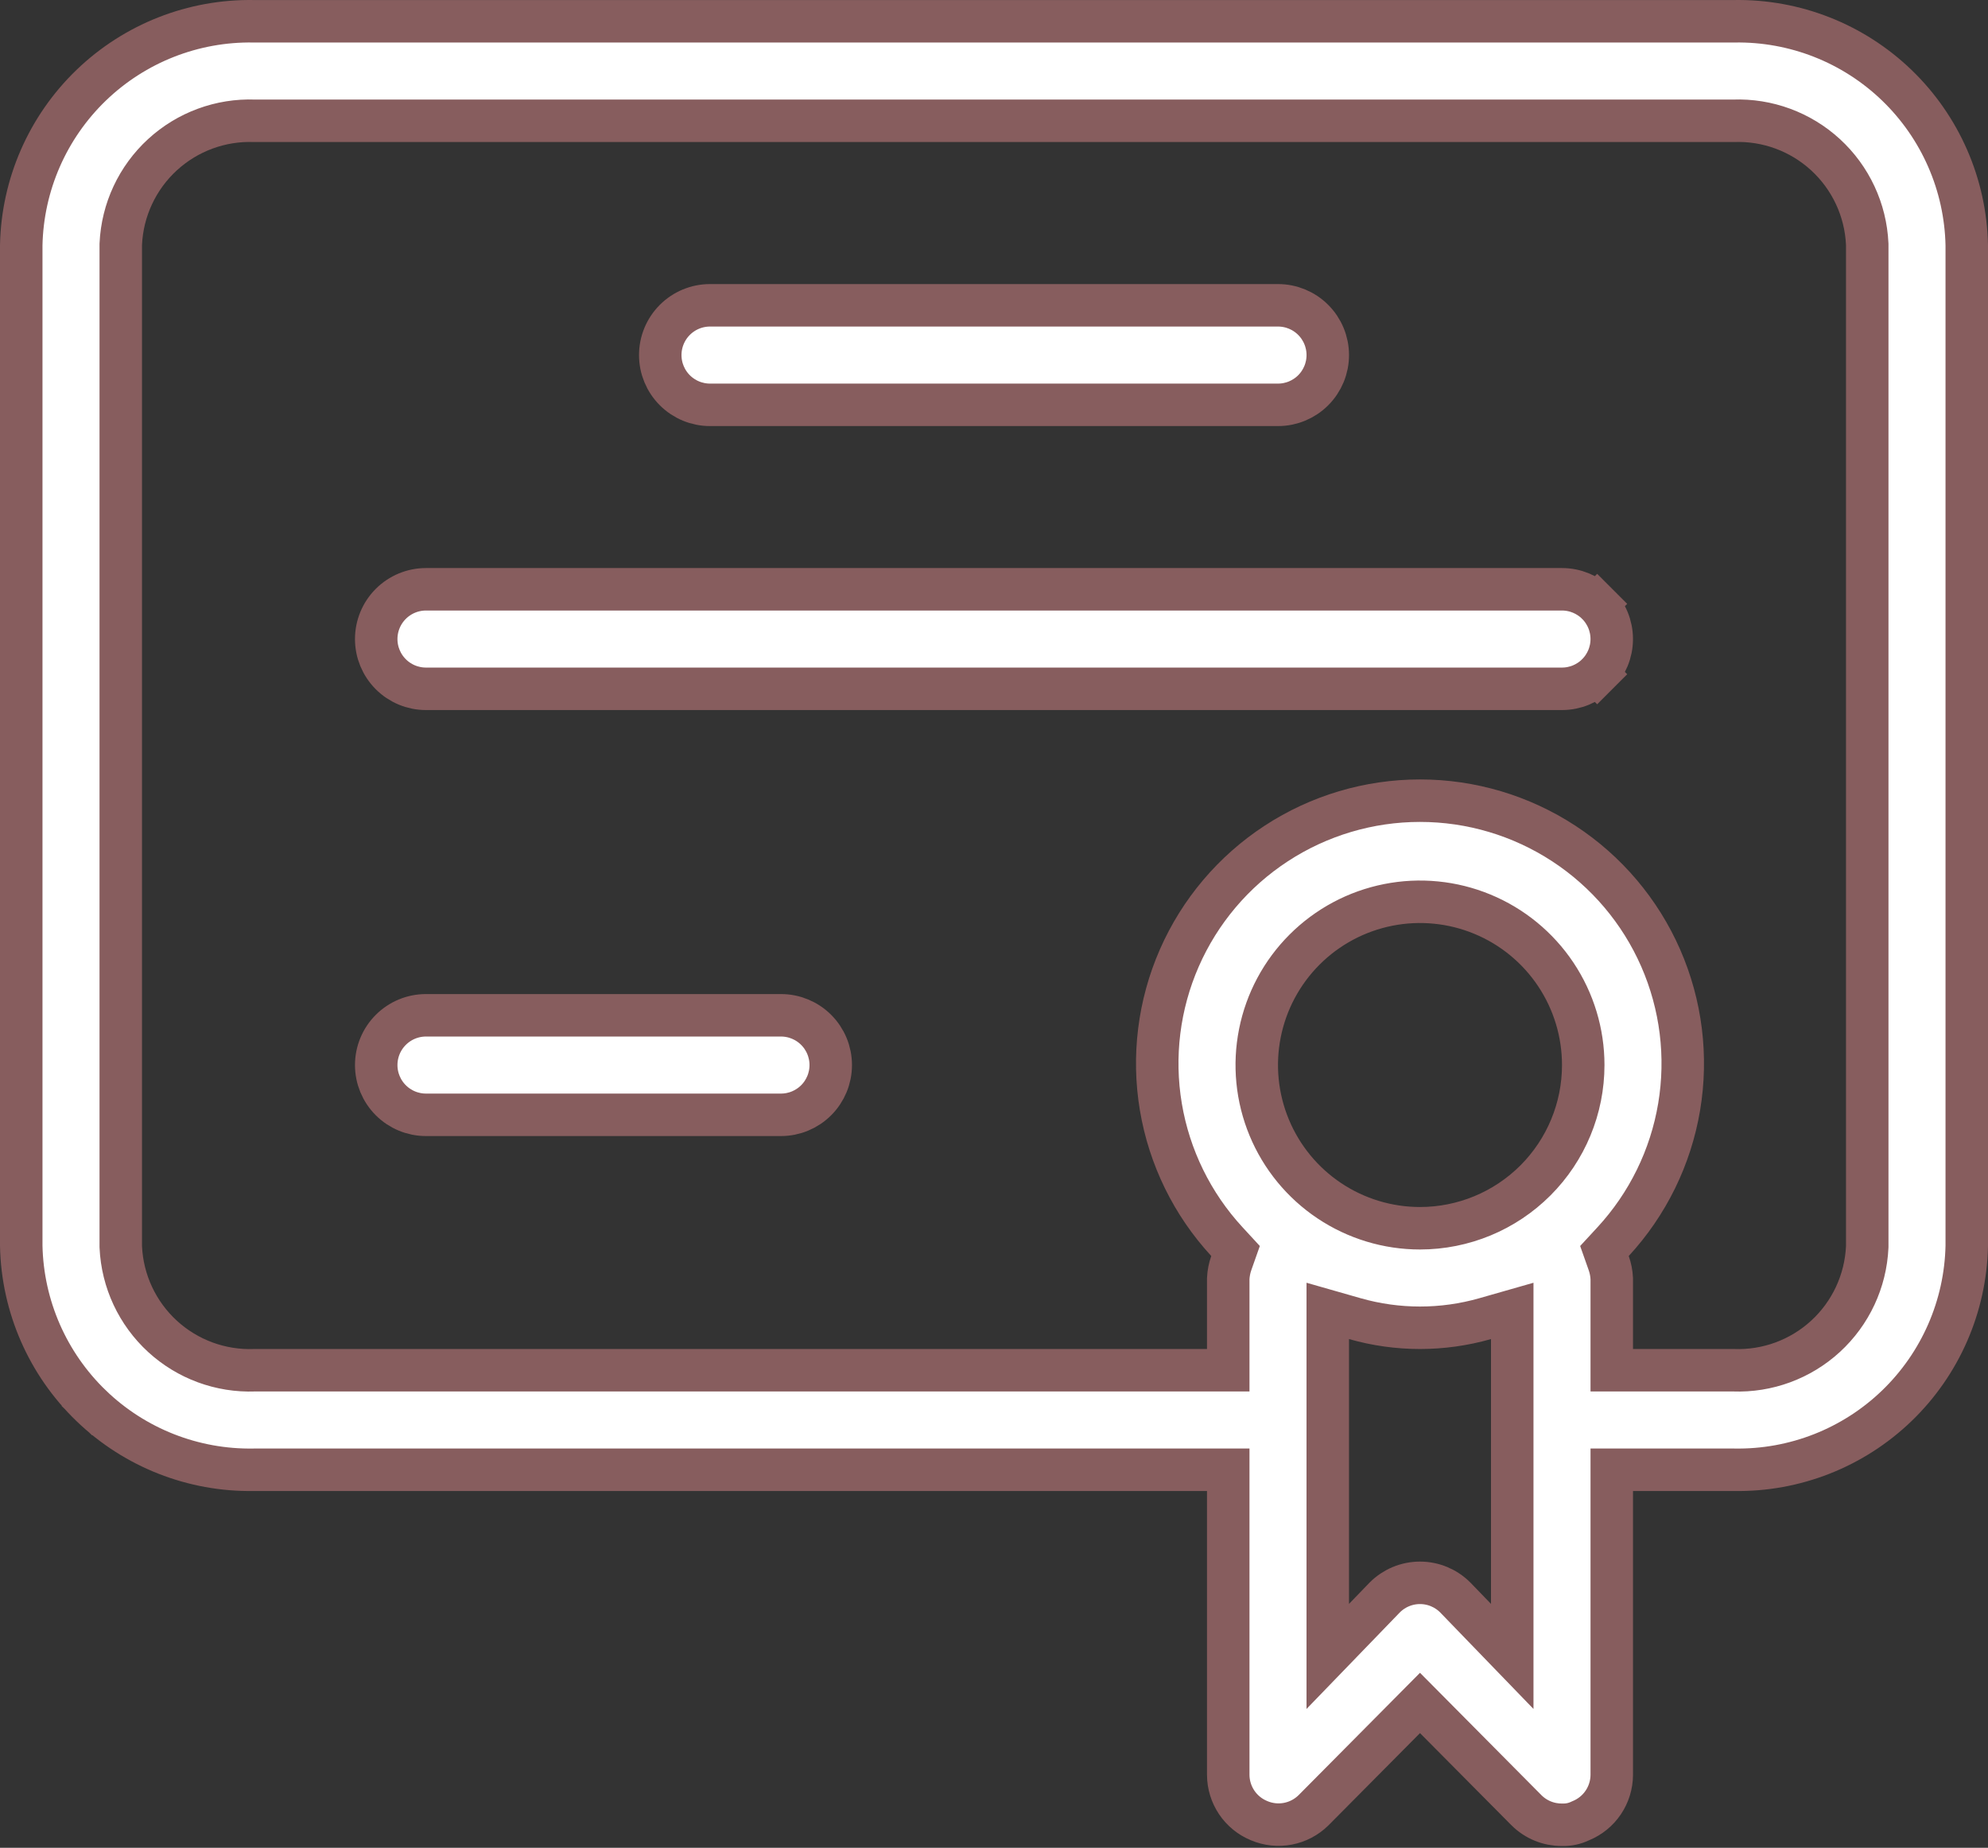
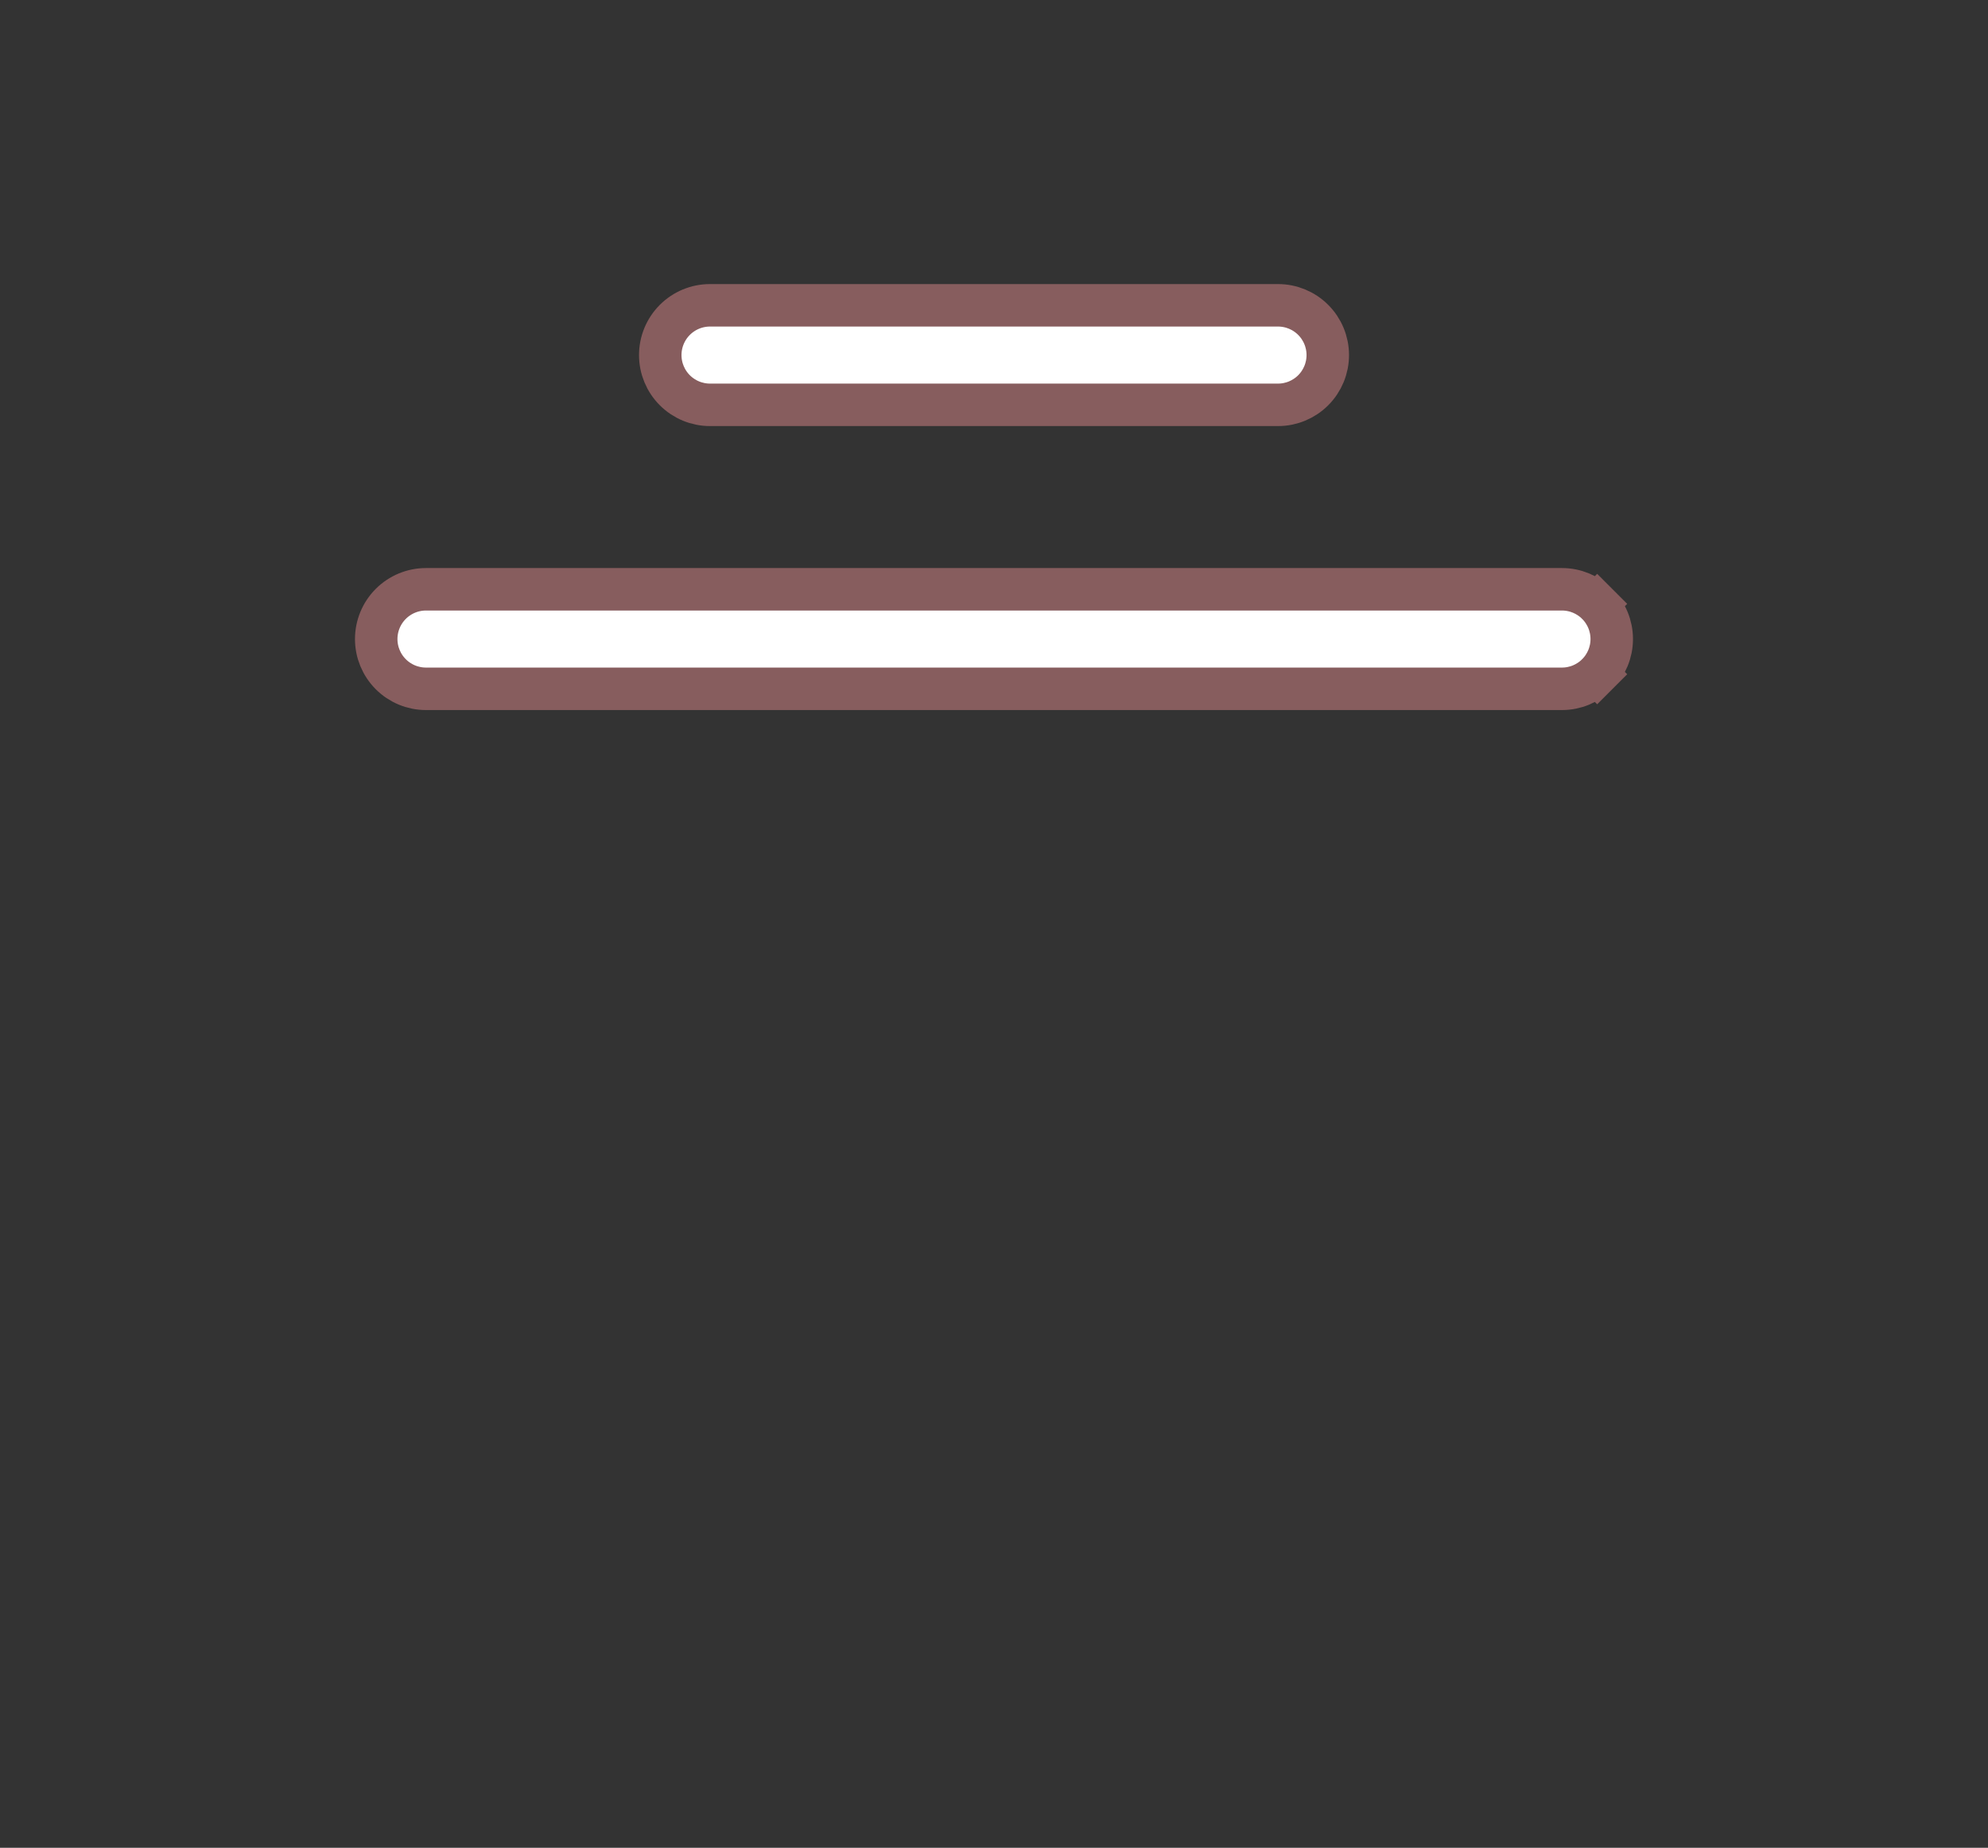
<svg xmlns="http://www.w3.org/2000/svg" width="468" height="435" viewBox="0 0 468 435" fill="none">
  <rect x="0" y="0" width="468" height="435" fill="#333333" stroke="none" />
  <path d="M300.861 95.305H167.147C164.04 95.305 161.061 94.07 158.864 91.874C156.667 89.677 155.433 86.697 155.433 83.59C155.433 80.483 156.667 77.504 158.864 75.307C161.061 73.11 164.04 71.876 167.147 71.876H300.861C303.968 71.876 306.948 73.11 309.144 75.307C311.341 77.504 312.575 80.483 312.575 83.59C312.575 86.697 311.341 89.677 309.144 91.874C306.948 94.07 303.968 95.305 300.861 95.305Z" fill="white" stroke="#875D5E" stroke-width="10" />
  <path d="M375.993 142.161L379.529 138.625L375.993 142.161C378.19 144.357 379.424 147.337 379.424 150.444C379.424 153.551 378.19 156.53 375.993 158.727L379.529 162.263L375.993 158.727C373.797 160.924 370.817 162.158 367.71 162.158H100.282C97.175 162.158 94.195 160.924 91.998 158.727C89.802 156.53 88.567 153.551 88.567 150.444C88.567 147.337 89.802 144.357 91.998 142.161C94.195 139.964 97.175 138.729 100.282 138.729H367.71C370.817 138.729 373.797 139.964 375.993 142.161Z" fill="white" stroke="#875D5E" stroke-width="10" />
-   <path d="M100.282 239.02H183.853C186.96 239.02 189.939 240.254 192.136 242.451C194.333 244.647 195.567 247.627 195.567 250.734C195.567 253.841 194.333 256.82 192.136 259.017C189.939 261.214 186.96 262.448 183.853 262.448H100.282C97.175 262.448 94.195 261.214 91.998 259.017C89.802 256.82 88.567 253.841 88.567 250.734C88.567 247.627 89.802 244.647 91.998 242.451C94.195 240.254 97.175 239.02 100.282 239.02Z" fill="white" stroke="#875D5E" stroke-width="10" />
-   <path d="M408.163 5.009H408.206L408.249 5.008C422.501 4.762 436.269 10.179 446.533 20.07C456.786 29.951 462.706 43.489 463 57.723V293.294C462.706 307.528 456.786 321.067 446.533 330.947C436.269 340.838 422.501 346.255 408.249 346.01L408.206 346.009H408.163H384.429H379.429V351.009V417.852C379.415 420.161 378.719 422.414 377.429 424.329C376.136 426.247 374.305 427.739 372.166 428.618L372.048 428.667L371.933 428.721C370.655 429.323 369.255 429.618 367.843 429.582L367.764 429.58L367.685 429.58C366.144 429.589 364.615 429.294 363.188 428.711C361.766 428.13 360.473 427.275 359.381 426.196C359.377 426.191 359.372 426.187 359.368 426.183L337.835 404.483L334.286 400.906L330.737 404.483L309.212 426.174C309.207 426.179 309.201 426.185 309.196 426.19C307.551 427.807 305.466 428.902 303.201 429.338C300.928 429.776 298.577 429.531 296.444 428.634L296.425 428.626L296.406 428.618C294.266 427.739 292.435 426.247 291.143 424.329C289.852 422.414 289.157 420.161 289.143 417.852V351.009V346.009H284.143H59.837H59.794L59.751 346.01C45.499 346.255 31.731 340.838 21.467 330.947L18.094 334.447L21.467 330.947C11.214 321.067 5.294 307.528 5 293.294V57.724C5.294 43.489 11.214 29.951 21.467 20.07C31.731 10.179 45.499 4.762 59.751 5.008L59.794 5.009H59.837H408.163ZM338.791 373.527C340.209 374.118 341.498 374.983 342.583 376.071C342.59 376.078 342.596 376.085 342.603 376.091L347.405 381.06L356 389.951V377.585V315.24V308.612L349.626 310.433C339.6 313.297 328.972 313.297 318.945 310.433L312.571 308.612V315.24V377.585V389.951L321.166 381.06L325.969 376.091C325.976 376.084 325.983 376.077 325.99 376.07C327.074 374.982 328.362 374.118 329.781 373.527C331.208 372.932 332.739 372.626 334.286 372.626C335.832 372.626 337.363 372.932 338.791 373.527ZM439.566 293.571L439.571 293.458V293.344V57.673V57.56L439.566 57.447C439.203 49.416 435.673 41.856 429.75 36.42C423.853 31.009 416.062 28.141 408.066 28.437H59.934C51.938 28.141 44.147 31.009 38.25 36.42C32.327 41.856 28.797 49.416 28.434 57.447L28.429 57.56V57.673V293.344V293.458L28.434 293.571C28.797 301.602 32.327 309.162 38.25 314.597C44.147 320.009 51.939 322.877 59.934 322.58H284.143H289.143V317.58V300.983C289.206 299.743 289.448 298.519 289.861 297.349L290.863 294.508L288.821 292.294C280.669 283.458 275.269 272.438 273.28 260.581C271.292 248.725 272.802 236.545 277.625 225.533C282.449 214.521 290.376 205.153 300.439 198.575C310.502 191.997 322.264 188.494 334.286 188.494C346.308 188.494 358.069 191.997 368.132 198.575C378.195 205.153 386.123 214.521 390.946 225.533C395.769 236.545 397.279 248.725 395.291 260.581C393.303 272.438 387.902 283.458 379.751 292.294L377.708 294.508L378.711 297.349C379.124 298.519 379.366 299.743 379.429 300.983V317.58V322.58H384.429H408.066C416.061 322.877 423.853 320.009 429.75 314.597C435.673 309.162 439.203 301.602 439.566 293.571ZM312.936 282.675C319.255 286.898 326.685 289.152 334.286 289.152C344.478 289.152 354.252 285.103 361.459 277.896C368.666 270.689 372.714 260.915 372.714 250.723C372.714 243.123 370.46 235.693 366.238 229.373C362.015 223.054 356.014 218.128 348.992 215.22C341.97 212.311 334.243 211.55 326.789 213.033C319.334 214.516 312.487 218.176 307.113 223.55C301.738 228.924 298.078 235.772 296.596 243.226C295.113 250.68 295.874 258.407 298.782 265.429C301.691 272.451 306.616 278.453 312.936 282.675Z" fill="white" stroke="#875D5E" stroke-width="10" />
</svg>